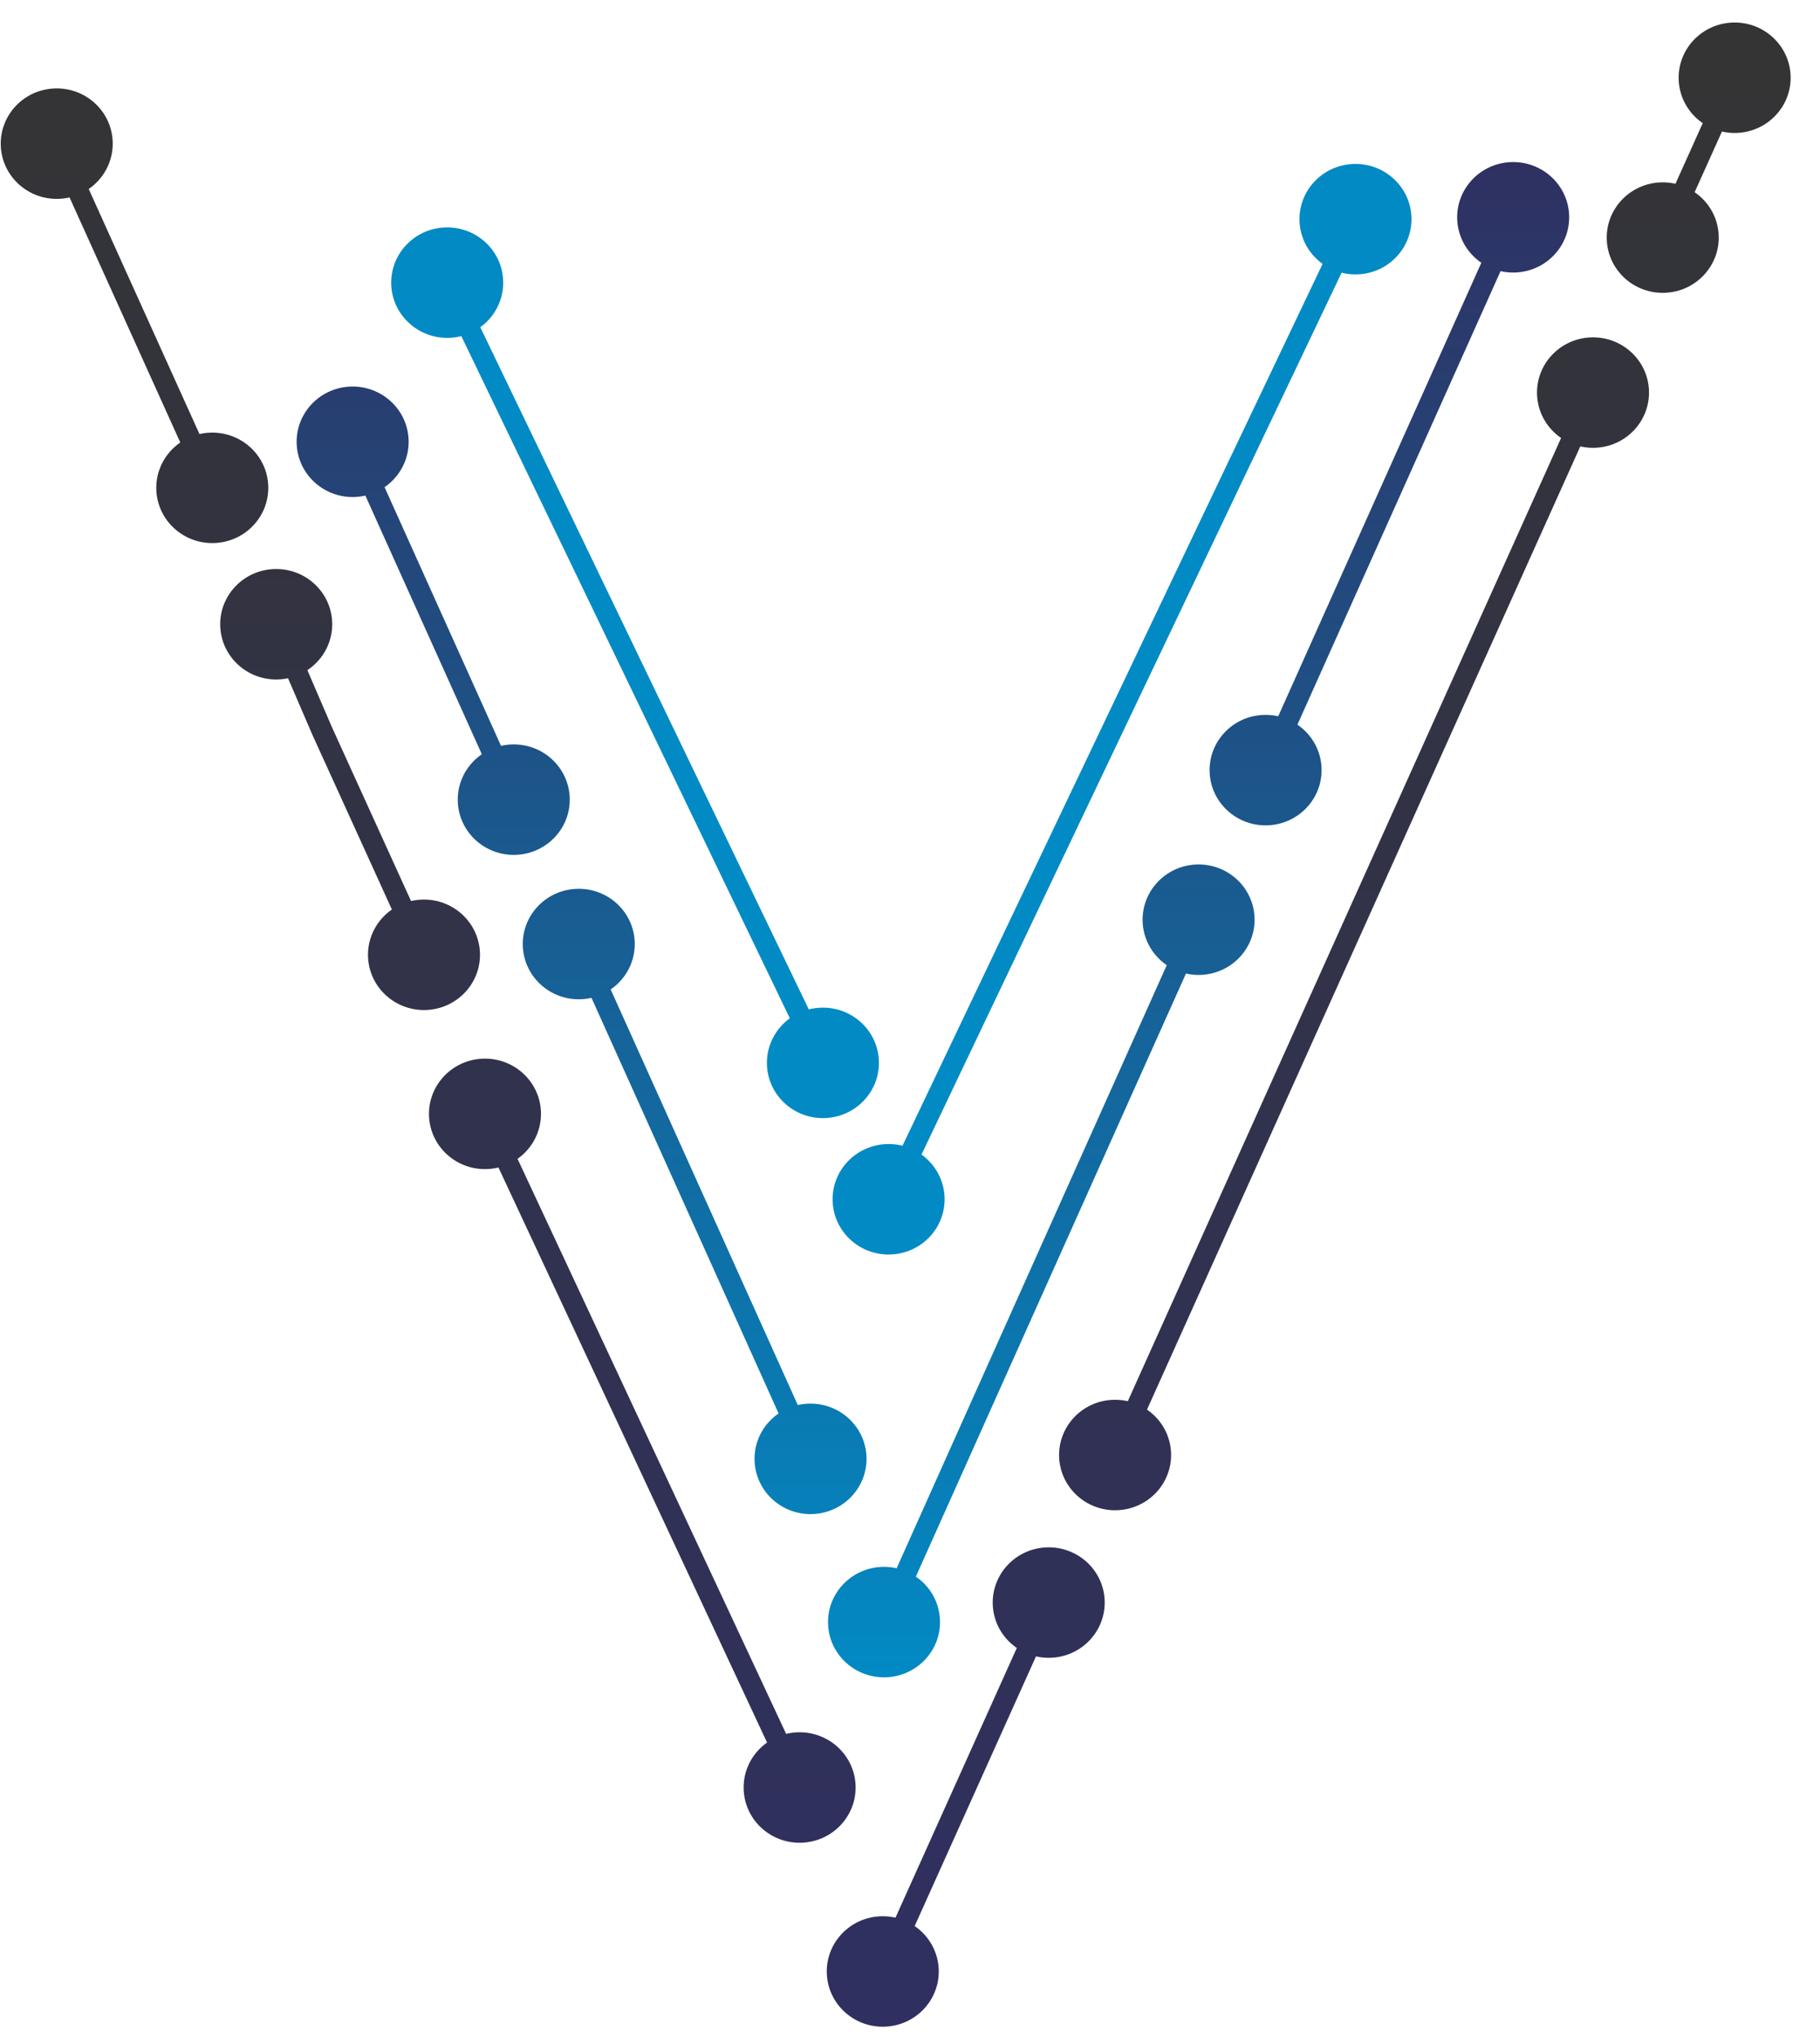
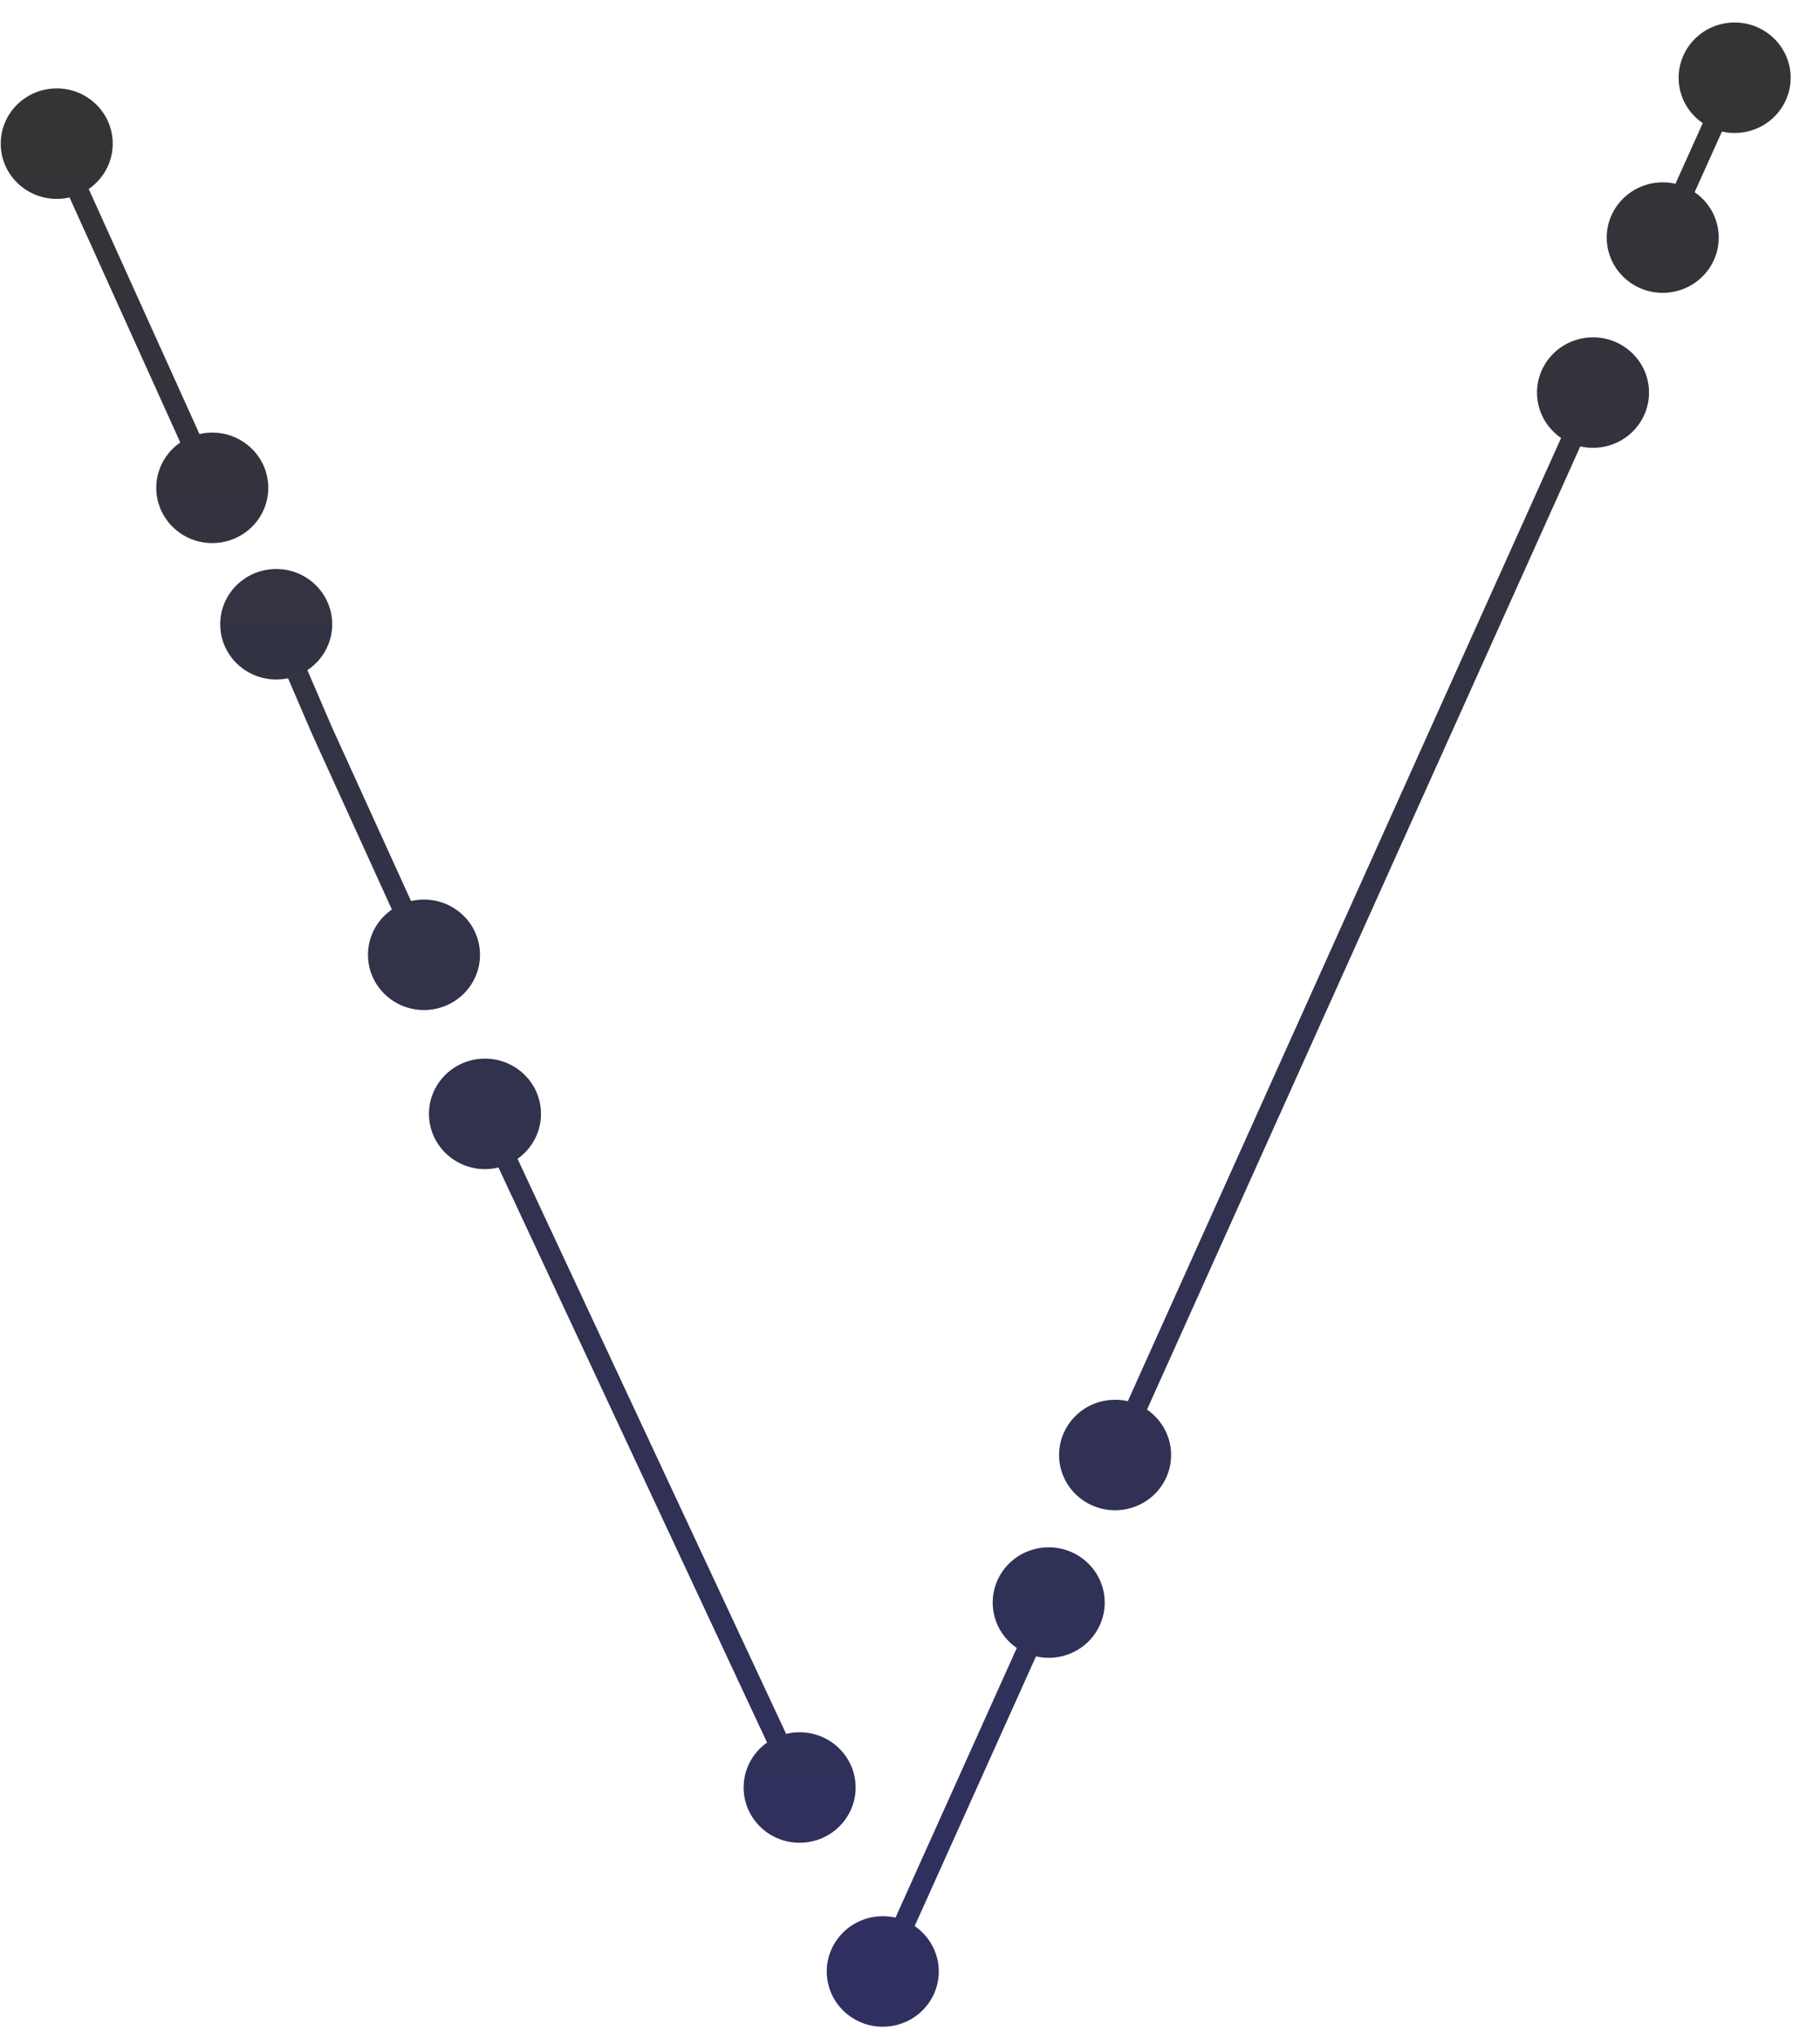
<svg xmlns="http://www.w3.org/2000/svg" width="101" height="113" viewBox="0 0 101 113" fill="none">
-   <path d="M21.712 15.801C21.78 17.492 23.226 18.808 24.941 18.741C26.656 18.674 27.991 17.248 27.922 15.557C27.854 13.866 26.409 12.55 24.694 12.617C22.979 12.684 21.644 14.11 21.712 15.801ZM46.207 66.65C46.276 68.341 47.721 69.658 49.436 69.59C51.151 69.523 52.486 68.098 52.418 66.406C52.349 64.715 50.904 63.399 49.189 63.466C47.474 63.534 46.139 64.959 46.207 66.65ZM72.117 12.28C72.185 13.971 73.631 15.287 75.346 15.22C77.061 15.153 78.395 13.727 78.327 12.036C78.259 10.345 76.813 9.029 75.098 9.096C73.383 9.164 72.048 10.589 72.117 12.28ZM42.562 59.083C42.63 60.774 44.076 62.091 45.791 62.023C47.506 61.956 48.841 60.531 48.773 58.84C48.704 57.148 47.259 55.832 45.544 55.9C43.829 55.967 42.494 57.392 42.562 59.083ZM49.84 66.773L56.879 52.002L55.824 51.513L48.785 66.284L49.84 66.773ZM56.879 52.002L58.976 47.602L57.921 47.113L55.824 51.513L56.879 52.002ZM58.976 47.602L61.072 43.202L60.018 42.713L57.921 47.113L58.976 47.602ZM72.455 19.317L75.749 12.403L74.695 11.914L71.4 18.828L72.455 19.317ZM61.072 43.202L70.508 23.402L69.453 22.914L60.018 42.713L61.072 43.202ZM70.508 23.402L72.455 19.317L71.4 18.828L69.453 22.914L70.508 23.402ZM29.54 26.822L31.29 30.454L32.342 29.961L30.593 26.329L29.54 26.822ZM24.291 15.926L27.79 23.19L28.843 22.697L25.343 15.433L24.291 15.926ZM27.79 23.19L29.54 26.822L30.593 26.329L28.843 22.697L27.79 23.19ZM31.29 30.454L45.141 59.208L46.194 58.715L32.342 29.961L31.29 30.454Z" fill="#028AC4" />
-   <path d="M45.953 90.105C46.021 91.796 47.467 93.112 49.181 93.045C50.897 92.977 52.231 91.552 52.163 89.861C52.095 88.17 50.649 86.853 48.934 86.921C47.219 86.988 45.885 88.413 45.953 90.105ZM80.867 12.177C80.936 13.868 82.381 15.184 84.096 15.117C85.811 15.049 87.146 13.624 87.078 11.933C87.01 10.242 85.564 8.925 83.849 8.993C82.134 9.06 80.799 10.486 80.867 12.177ZM29.013 52.491C29.081 54.182 30.526 55.498 32.242 55.431C33.957 55.364 35.291 53.938 35.223 52.247C35.155 50.556 33.709 49.24 31.994 49.307C30.279 49.374 28.944 50.8 29.013 52.491ZM63.41 51.141C63.478 52.832 64.924 54.148 66.639 54.081C68.354 54.013 69.689 52.588 69.62 50.897C69.552 49.206 68.107 47.889 66.392 47.957C64.677 48.024 63.342 49.45 63.41 51.141ZM67.128 42.843C67.196 44.534 68.642 45.85 70.357 45.783C72.072 45.715 73.407 44.29 73.338 42.599C73.27 40.908 71.824 39.592 70.109 39.659C68.394 39.726 67.059 41.152 67.128 42.843ZM41.875 81.049C41.943 82.74 43.388 84.057 45.103 83.99C46.818 83.922 48.153 82.497 48.085 80.805C48.017 79.115 46.571 77.798 44.856 77.866C43.141 77.933 41.806 79.358 41.875 81.049ZM25.405 44.481C25.473 46.172 26.919 47.488 28.634 47.421C30.349 47.353 31.684 45.928 31.616 44.237C31.547 42.546 30.102 41.23 28.387 41.297C26.672 41.364 25.337 42.79 25.405 44.481ZM16.464 24.629C16.533 26.32 17.978 27.637 19.693 27.569C21.408 27.502 22.743 26.076 22.675 24.385C22.607 22.694 21.161 21.378 19.446 21.445C17.731 21.512 16.396 22.938 16.464 24.629ZM70.766 42.953L79.98 22.389L78.914 21.924L69.7 42.489L70.766 42.953ZM60.259 66.404L67.048 51.251L65.982 50.786L59.193 65.939L60.259 66.404ZM49.591 90.215L54.925 78.309L53.859 77.845L48.525 89.751L49.591 90.215ZM54.925 78.309L60.259 66.404L59.193 65.939L53.859 77.845L54.925 78.309ZM31.585 52.602L44.447 81.161L45.512 80.694L32.65 52.136L31.585 52.602ZM19.037 24.741L27.978 44.592L29.043 44.126L20.102 24.274L19.037 24.741ZM79.98 22.389L82.243 17.338L81.177 16.873L78.914 21.924L79.98 22.389ZM82.243 17.338L84.506 12.287L83.44 11.822L81.177 16.873L82.243 17.338Z" fill="url(#paint0_linear_52_26)" />
  <path d="M0.043 8.09C0.111 9.781 1.557 11.098 3.272 11.03C4.987 10.963 6.322 9.537 6.253 7.846C6.185 6.155 4.74 4.839 3.025 4.906C1.31 4.974 -0.025 6.399 0.043 8.09ZM45.883 109.486C45.952 111.177 47.397 112.494 49.112 112.426C50.827 112.359 52.162 110.934 52.094 109.243C52.025 107.551 50.58 106.235 48.865 106.302C47.15 106.37 45.815 107.795 45.883 109.486ZM93.158 4.434C93.226 6.125 94.672 7.442 96.387 7.374C98.102 7.307 99.437 5.882 99.368 4.191C99.3 2.5 97.855 1.183 96.14 1.251C94.425 1.318 93.09 2.743 93.158 4.434ZM20.424 53.088C20.492 54.779 21.938 56.095 23.653 56.028C25.368 55.96 26.703 54.535 26.634 52.844C26.566 51.153 25.12 49.837 23.405 49.904C21.69 49.971 20.356 51.397 20.424 53.088ZM23.808 61.912C23.877 63.603 25.322 64.92 27.037 64.852C28.752 64.785 30.087 63.359 30.019 61.668C29.951 59.977 28.505 58.661 26.79 58.728C25.075 58.796 23.74 60.221 23.808 61.912ZM17.883 40.56L17.346 40.785L17.351 40.795L17.883 40.56ZM8.675 27.184C8.744 28.875 10.189 30.192 11.904 30.124C13.619 30.057 14.954 28.631 14.886 26.94C14.818 25.249 13.372 23.933 11.657 24C9.942 24.068 8.607 25.493 8.675 27.184ZM41.27 99.281C41.338 100.972 42.783 102.288 44.498 102.221C46.213 102.154 47.548 100.728 47.48 99.037C47.412 97.346 45.966 96.03 44.251 96.097C42.536 96.164 41.201 97.59 41.27 99.281ZM55.093 89.022C55.161 90.713 56.606 92.029 58.322 91.962C60.036 91.894 61.371 90.469 61.303 88.778C61.235 87.087 59.789 85.77 58.074 85.838C56.359 85.905 55.024 87.331 55.093 89.022ZM58.776 80.836C58.845 82.527 60.29 83.843 62.005 83.776C63.72 83.709 65.055 82.283 64.987 80.592C64.919 78.901 63.473 77.585 61.758 77.652C60.043 77.719 58.708 79.145 58.776 80.836ZM85.298 21.9C85.367 23.591 86.812 24.907 88.527 24.84C90.242 24.773 91.577 23.347 91.509 21.656C91.441 19.965 89.995 18.649 88.28 18.716C86.565 18.783 85.23 20.209 85.298 21.9ZM89.167 13.302C89.236 14.993 90.681 16.31 92.396 16.242C94.111 16.175 95.446 14.75 95.378 13.059C95.309 11.367 93.864 10.051 92.149 10.118C90.434 10.186 89.099 11.611 89.167 13.302ZM12.222 34.751C12.29 36.442 13.736 37.758 15.451 37.691C17.166 37.624 18.501 36.198 18.433 34.507C18.364 32.816 16.919 31.5 15.204 31.567C13.489 31.634 12.154 33.06 12.222 34.751ZM17.351 40.795L22.998 53.201L24.061 52.73L18.414 40.325L17.351 40.795ZM2.616 8.202L11.248 27.296L12.313 26.828L3.68 7.734L2.616 8.202ZM26.384 62.031L43.846 99.4L44.904 98.918L27.443 61.55L26.384 62.031ZM49.521 109.597L58.73 89.133L57.665 88.667L48.456 109.131L49.521 109.597ZM62.414 80.947L88.936 22.011L87.871 21.545L61.349 80.481L62.414 80.947ZM92.805 13.414L96.796 4.546L95.731 4.079L91.74 12.947L92.805 13.414ZM18.419 40.335L15.864 34.404L14.791 34.854L17.346 40.785L18.419 40.335Z" fill="url(#paint1_linear_52_26)" />
  <defs>
    <linearGradient id="paint0_linear_52_26" x1="51.771" y1="8.99" x2="51.771" y2="93.047" gradientUnits="userSpaceOnUse">
      <stop stop-color="#2F3061" />
      <stop offset="1" stop-color="#028AC4" />
    </linearGradient>
    <linearGradient id="paint1_linear_52_26" x1="49.706" y1="1.248" x2="49.706" y2="112.429" gradientUnits="userSpaceOnUse">
      <stop stop-color="#343434" />
      <stop offset="1" stop-color="#2F3061" />
    </linearGradient>
  </defs>
</svg>